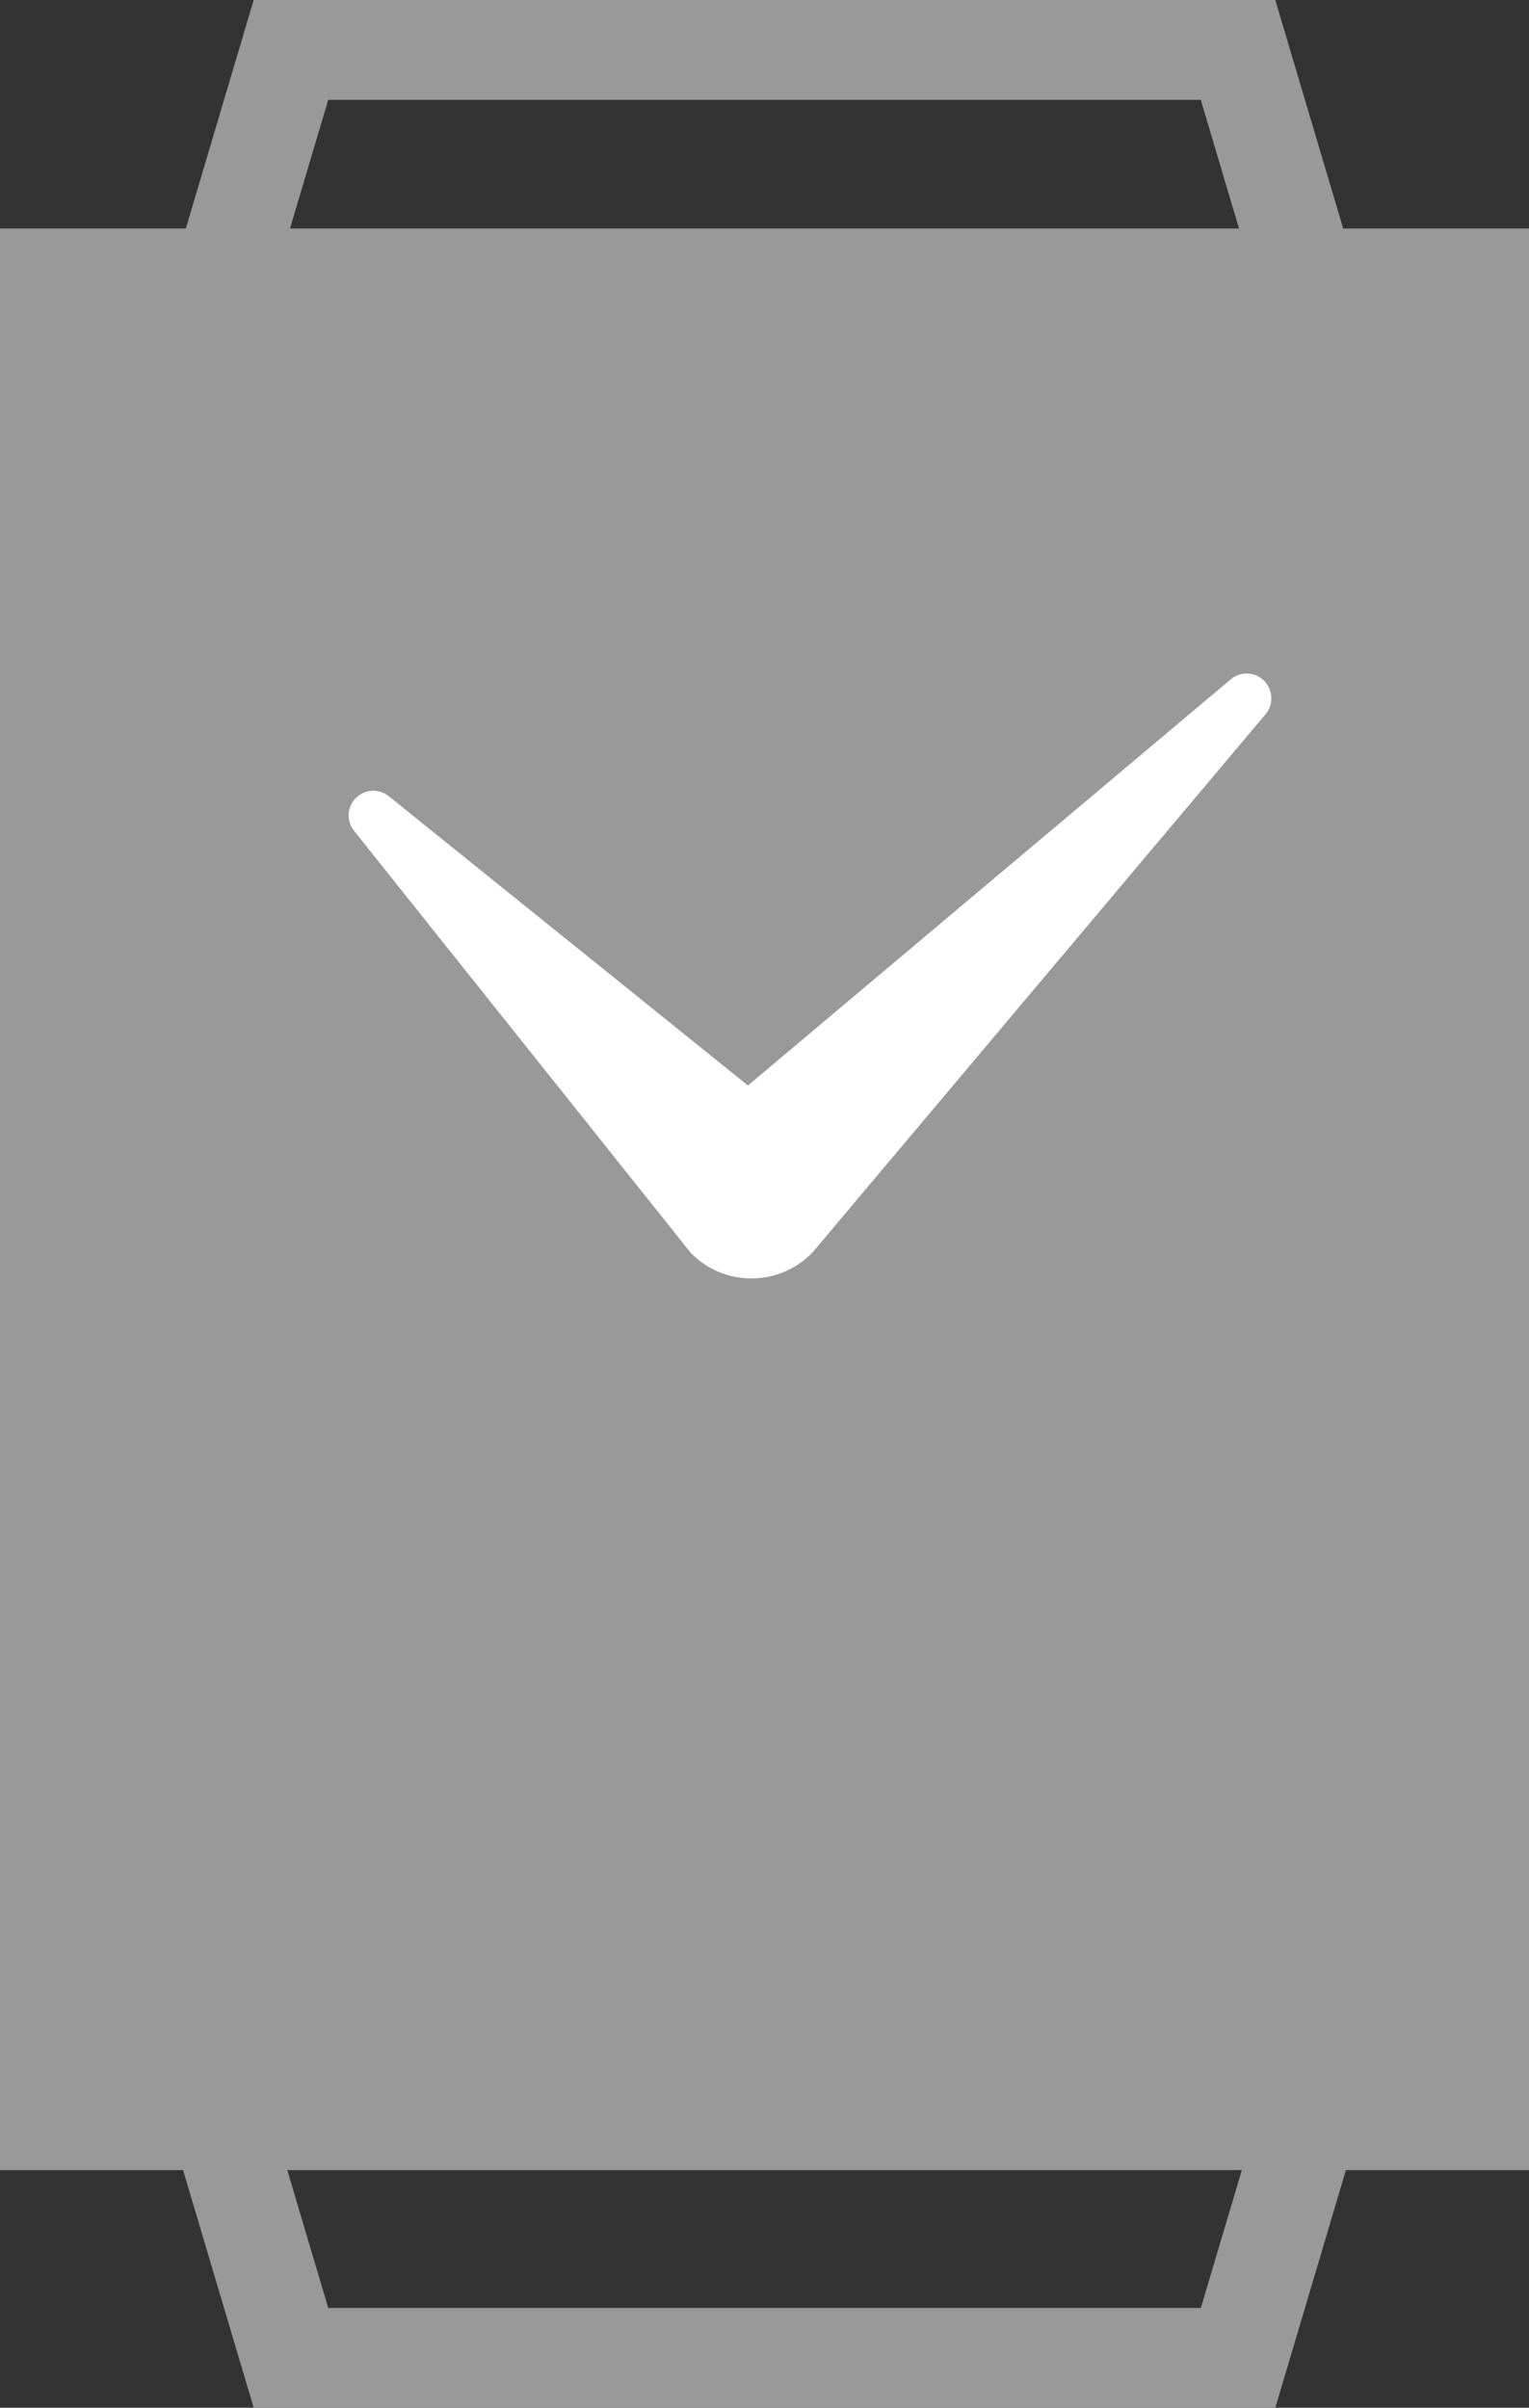
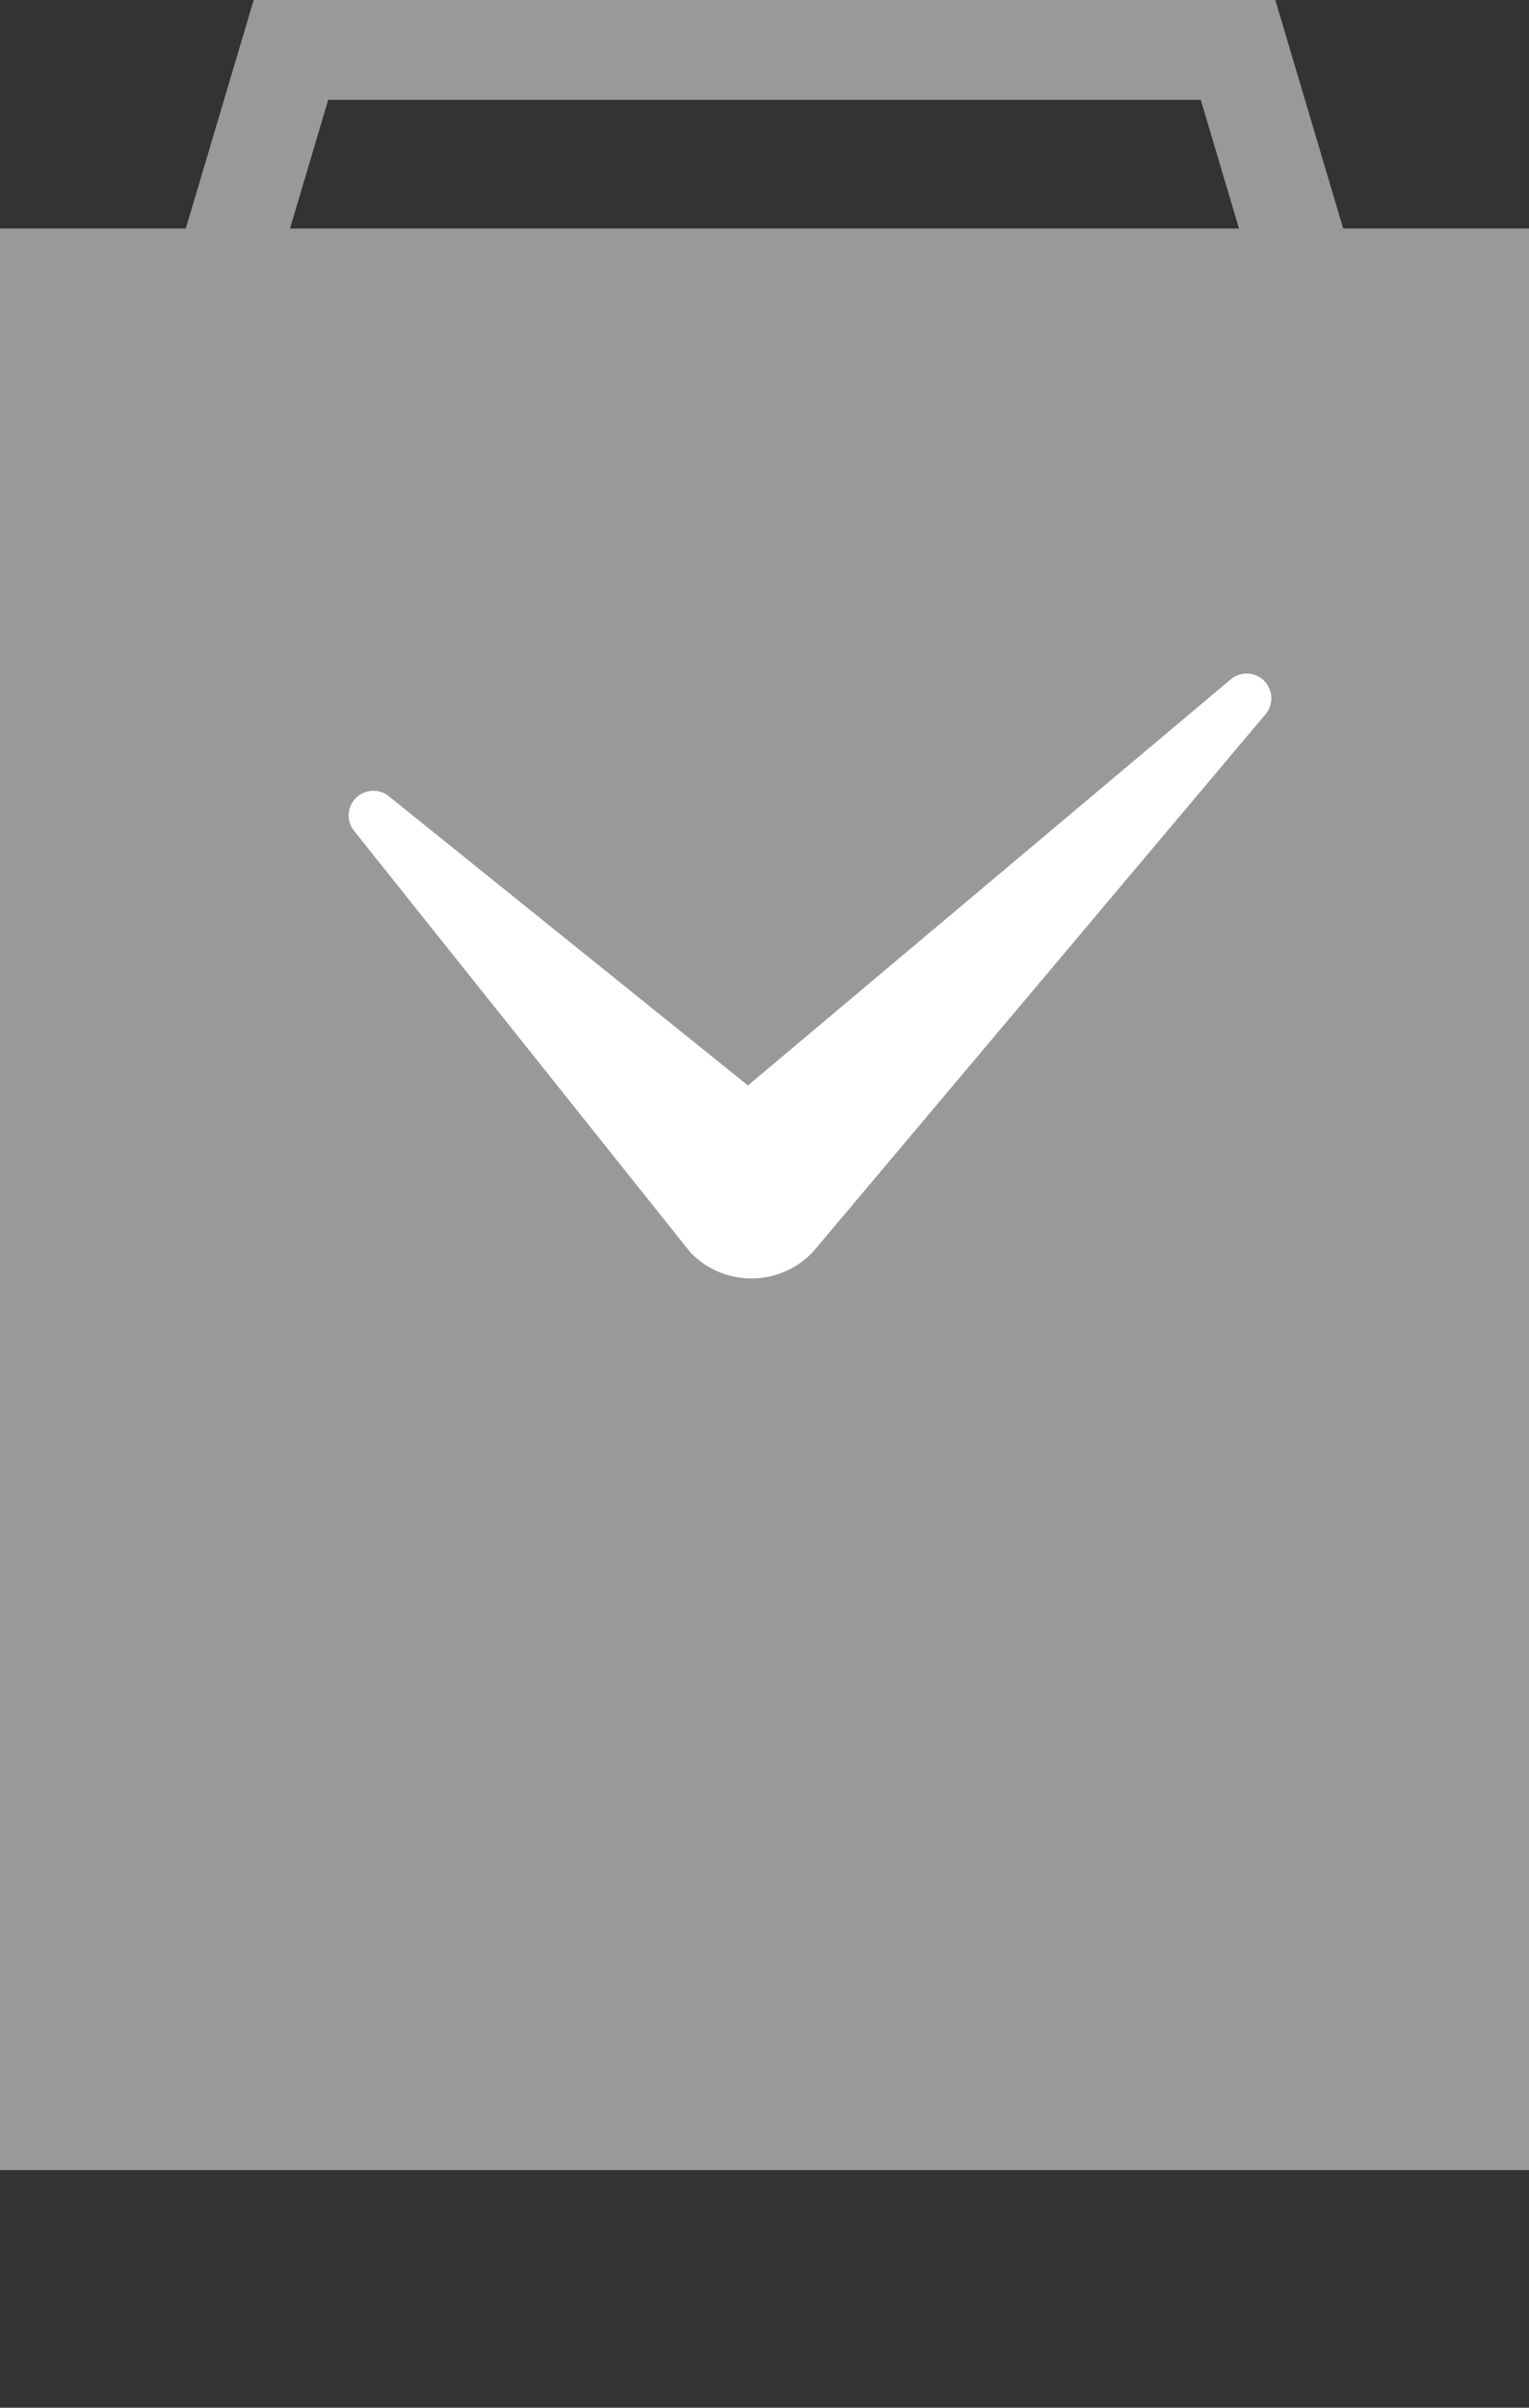
<svg xmlns="http://www.w3.org/2000/svg" id="_イヤー_2" viewBox="0 0 167 262.9">
  <rect x="0" y="0" width="167" height="262.9" fill="#333333" stroke="none" />
  <defs>
    <style>.cls-1{fill:#fff;}.cls-2{fill:#999;}</style>
  </defs>
  <g id="_イヤー_1-2">
    <g>
-       <path class="cls-2" d="M139.29,262.9H27.71L.69,172H166.31l-27.02,90.9Zm-103.44-10.9h95.31l20.54-69.1H15.31l20.54,69.1Z" />
      <path class="cls-2" d="M166.31,90.9H.69L27.71,0h111.58l27.02,90.9ZM15.31,80H151.69L131.15,10.9H35.85L15.31,80Z" />
      <rect class="cls-2" y="24.95" width="167" height="212" />
      <path class="cls-1" d="M75.53,136.88c1.79,1.8,4.18,2.72,6.55,2.71,2.36,0,4.75-.91,6.54-2.72l.16-.16,49.45-58.73c.9-1.08,.82-2.65-.16-3.65-.99-.99-2.58-1.06-3.65-.15l-52.73,44.34-39.22-31.58c-1.07-.86-2.63-.78-3.6,.19-.97,.97-1.06,2.53-.19,3.6l36.84,46.16Z" />
    </g>
  </g>
</svg>